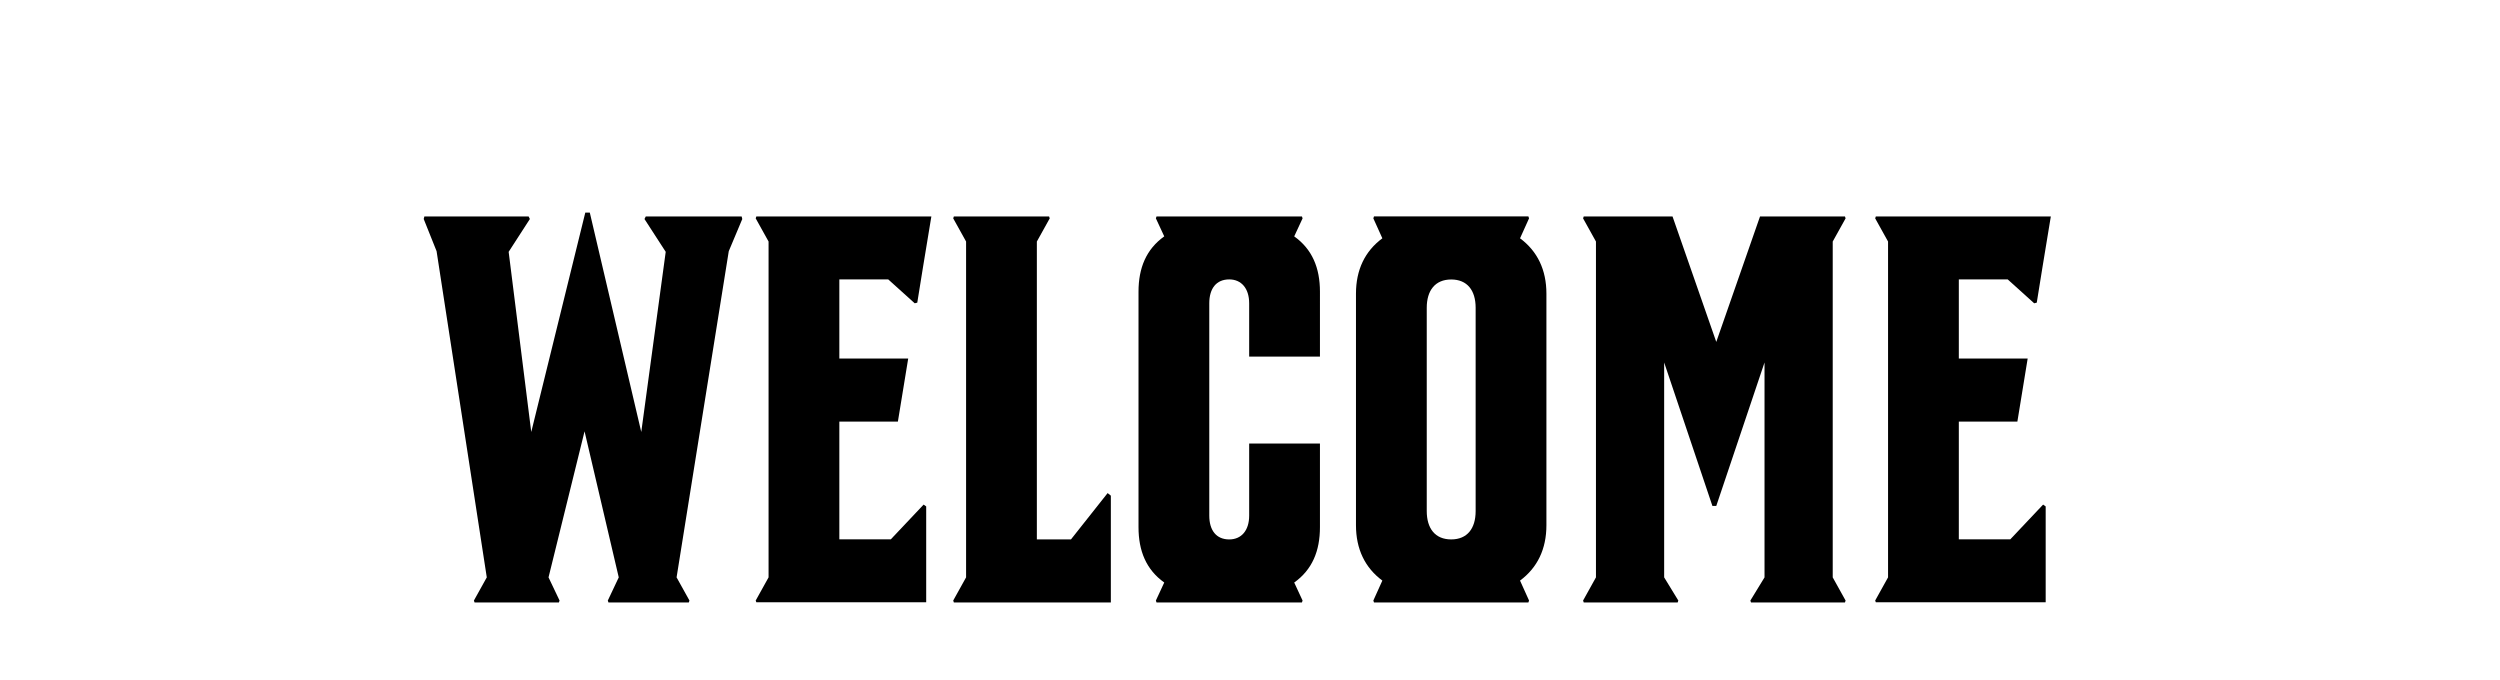
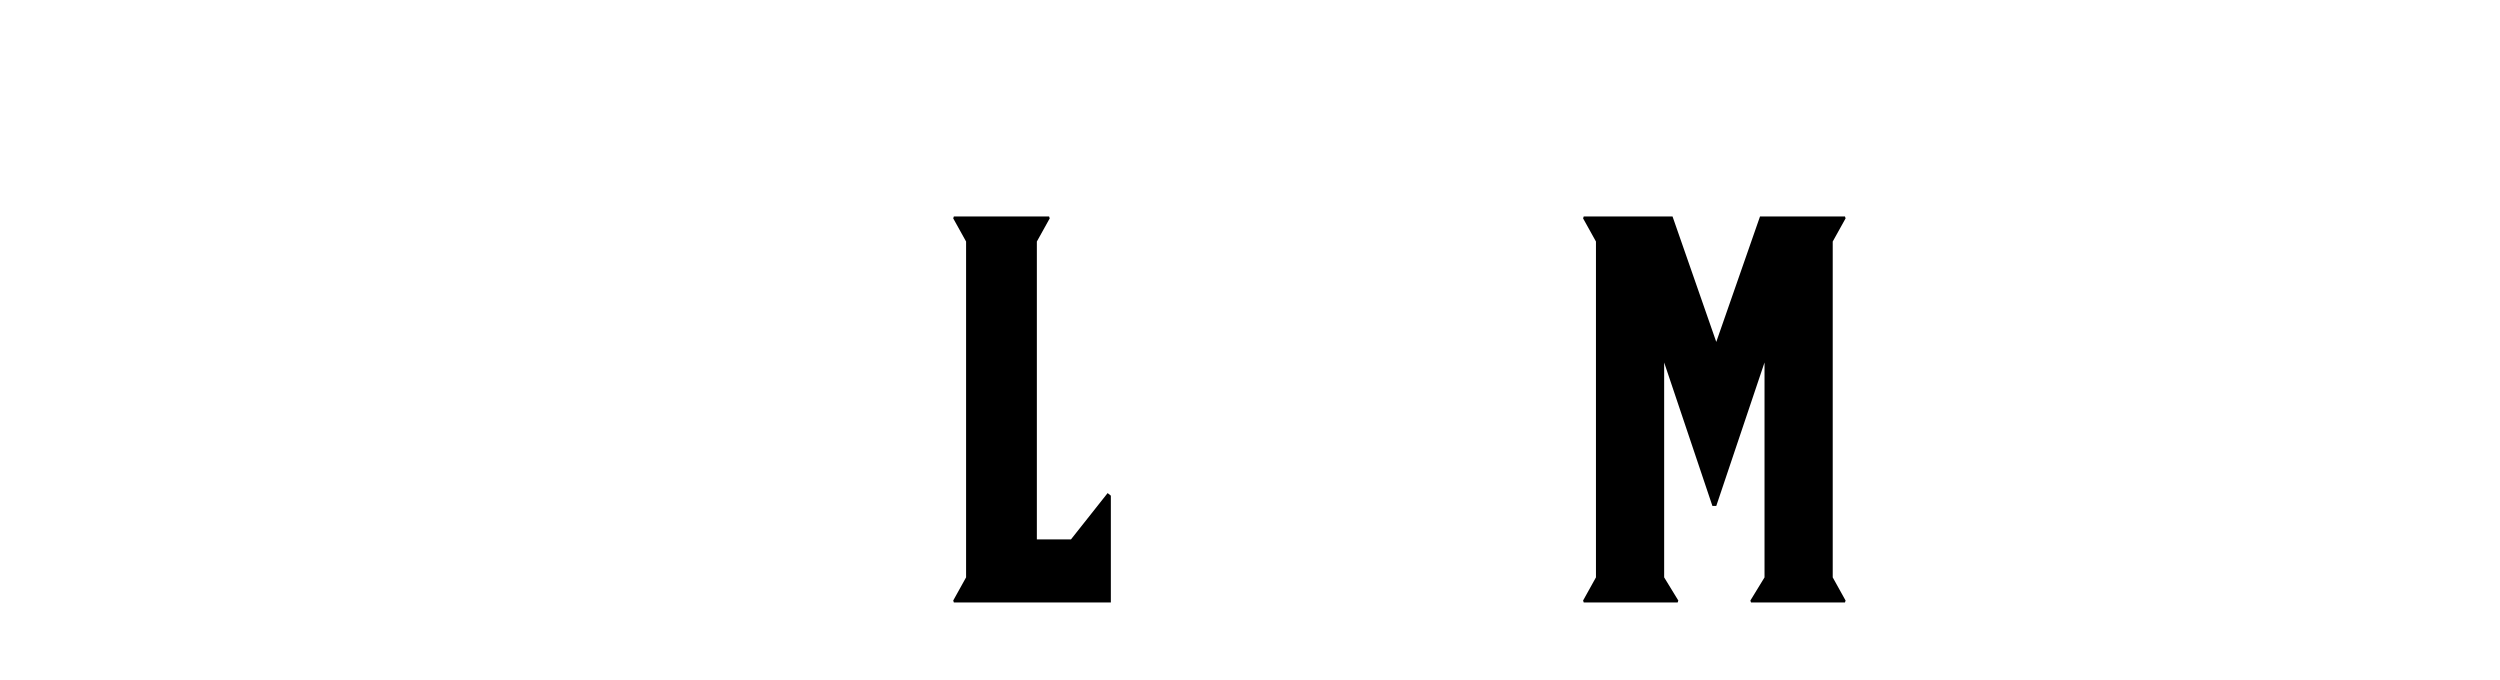
<svg xmlns="http://www.w3.org/2000/svg" id="Calque_1" data-name="Calque 1" viewBox="0 0 1360 370">
  <g id="headstock" transform="translate(200 0)">
-     <path d="M57.81,326.69l7-12.6L37.5,136.64l-7-17.5.35-1.4H87.56l.69,1.4L76.71,137,89,235l29.4-119.35h2.45l28,119.35,13.3-98-11.55-17.85.7-1.4h52.15l.35,1.4-7.35,17.5L168.06,314.09l7,12.6-.35,1.05H131l-.35-1.05,5.95-12.6L118,234.64l-19.6,79.45,6,12.6-.36,1.05H58.16Z" />
-     <path d="M211.1,326.69l7-12.6V131.39l-7-12.6.35-1.05h95.21l-4.56,27.65L299,164.64l-1.39.35L283.2,152H256.6v43.05h37.46l-5.61,34.3H256.6v64.05h28l17.85-18.9,1.4,1v52.15h-92.4Z" />
    <path d="M318.55,326.69l7-12.6V131.39l-7-12.6.35-1.05h51.8l.35,1.05-7,12.6V293.44H382.6l19.95-25.2,1.75,1.4v58.1H318.9Z" />
-     <path d="M428.8,326.69l4.55-9.8c-9.8-7-14-17.15-14-30.1V158.69c0-12.95,4.2-23.1,14-30.1l-4.55-9.8.35-1.05h79.1l.35,1.05-4.55,9.8c9.8,7,14,17.15,14,30.1V194h-38.5V165c0-8.05-4.2-13-10.85-13-7,0-10.85,4.9-10.85,13v115.5c0,8.05,3.85,12.95,10.85,12.95,6.65,0,10.85-4.9,10.85-12.95v-39.2h38.5v45.5c0,12.95-4.2,23.1-14,30.1l4.55,9.8-.35,1.05h-79.1Z" />
-     <path d="M547.1,326.69l4.9-10.85c-9.45-7-14.35-17.15-14.35-30.1v-126c0-13,4.9-23.1,14.35-30.1l-4.9-10.85.35-1.05h84l.35,1.05-4.9,10.85c9.45,7,14.35,17.15,14.35,30.1v126c0,12.95-4.9,23.1-14.35,30.1l4.9,10.85-.35,1.05h-84Zm42.35-33.25c8.75,0,13.3-5.95,13.3-15.4V167.44c0-9.45-4.55-15.4-13.3-15.4s-13.3,6-13.3,15.4V278C576.15,287.49,580.7,293.44,589.45,293.44Z" />
    <path d="M661.2,326.69l7-12.6V131.39l-7-12.6.35-1.05h48.3L733.65,186l23.8-68.25h46.21l.34,1.05-7,12.6v182.7l7,12.6-.34,1.05H752.55l-.35-1.05,7.7-12.6V197.19l-26.25,78.05h-2.1L705.3,197.19v116.9l7.7,12.6-.35,1.05h-51.1Z" />
-     <path d="M820.1,326.69l7-12.6V131.39l-7-12.6.35-1.05h95.2l-4.55,27.65L908,164.64l-1.4.35L892.2,152H865.6v43.05h37.45l-5.6,34.3H865.6v64.05h28l17.85-18.9,1.4,1v52.15h-92.4Z" />
  </g>
</svg>